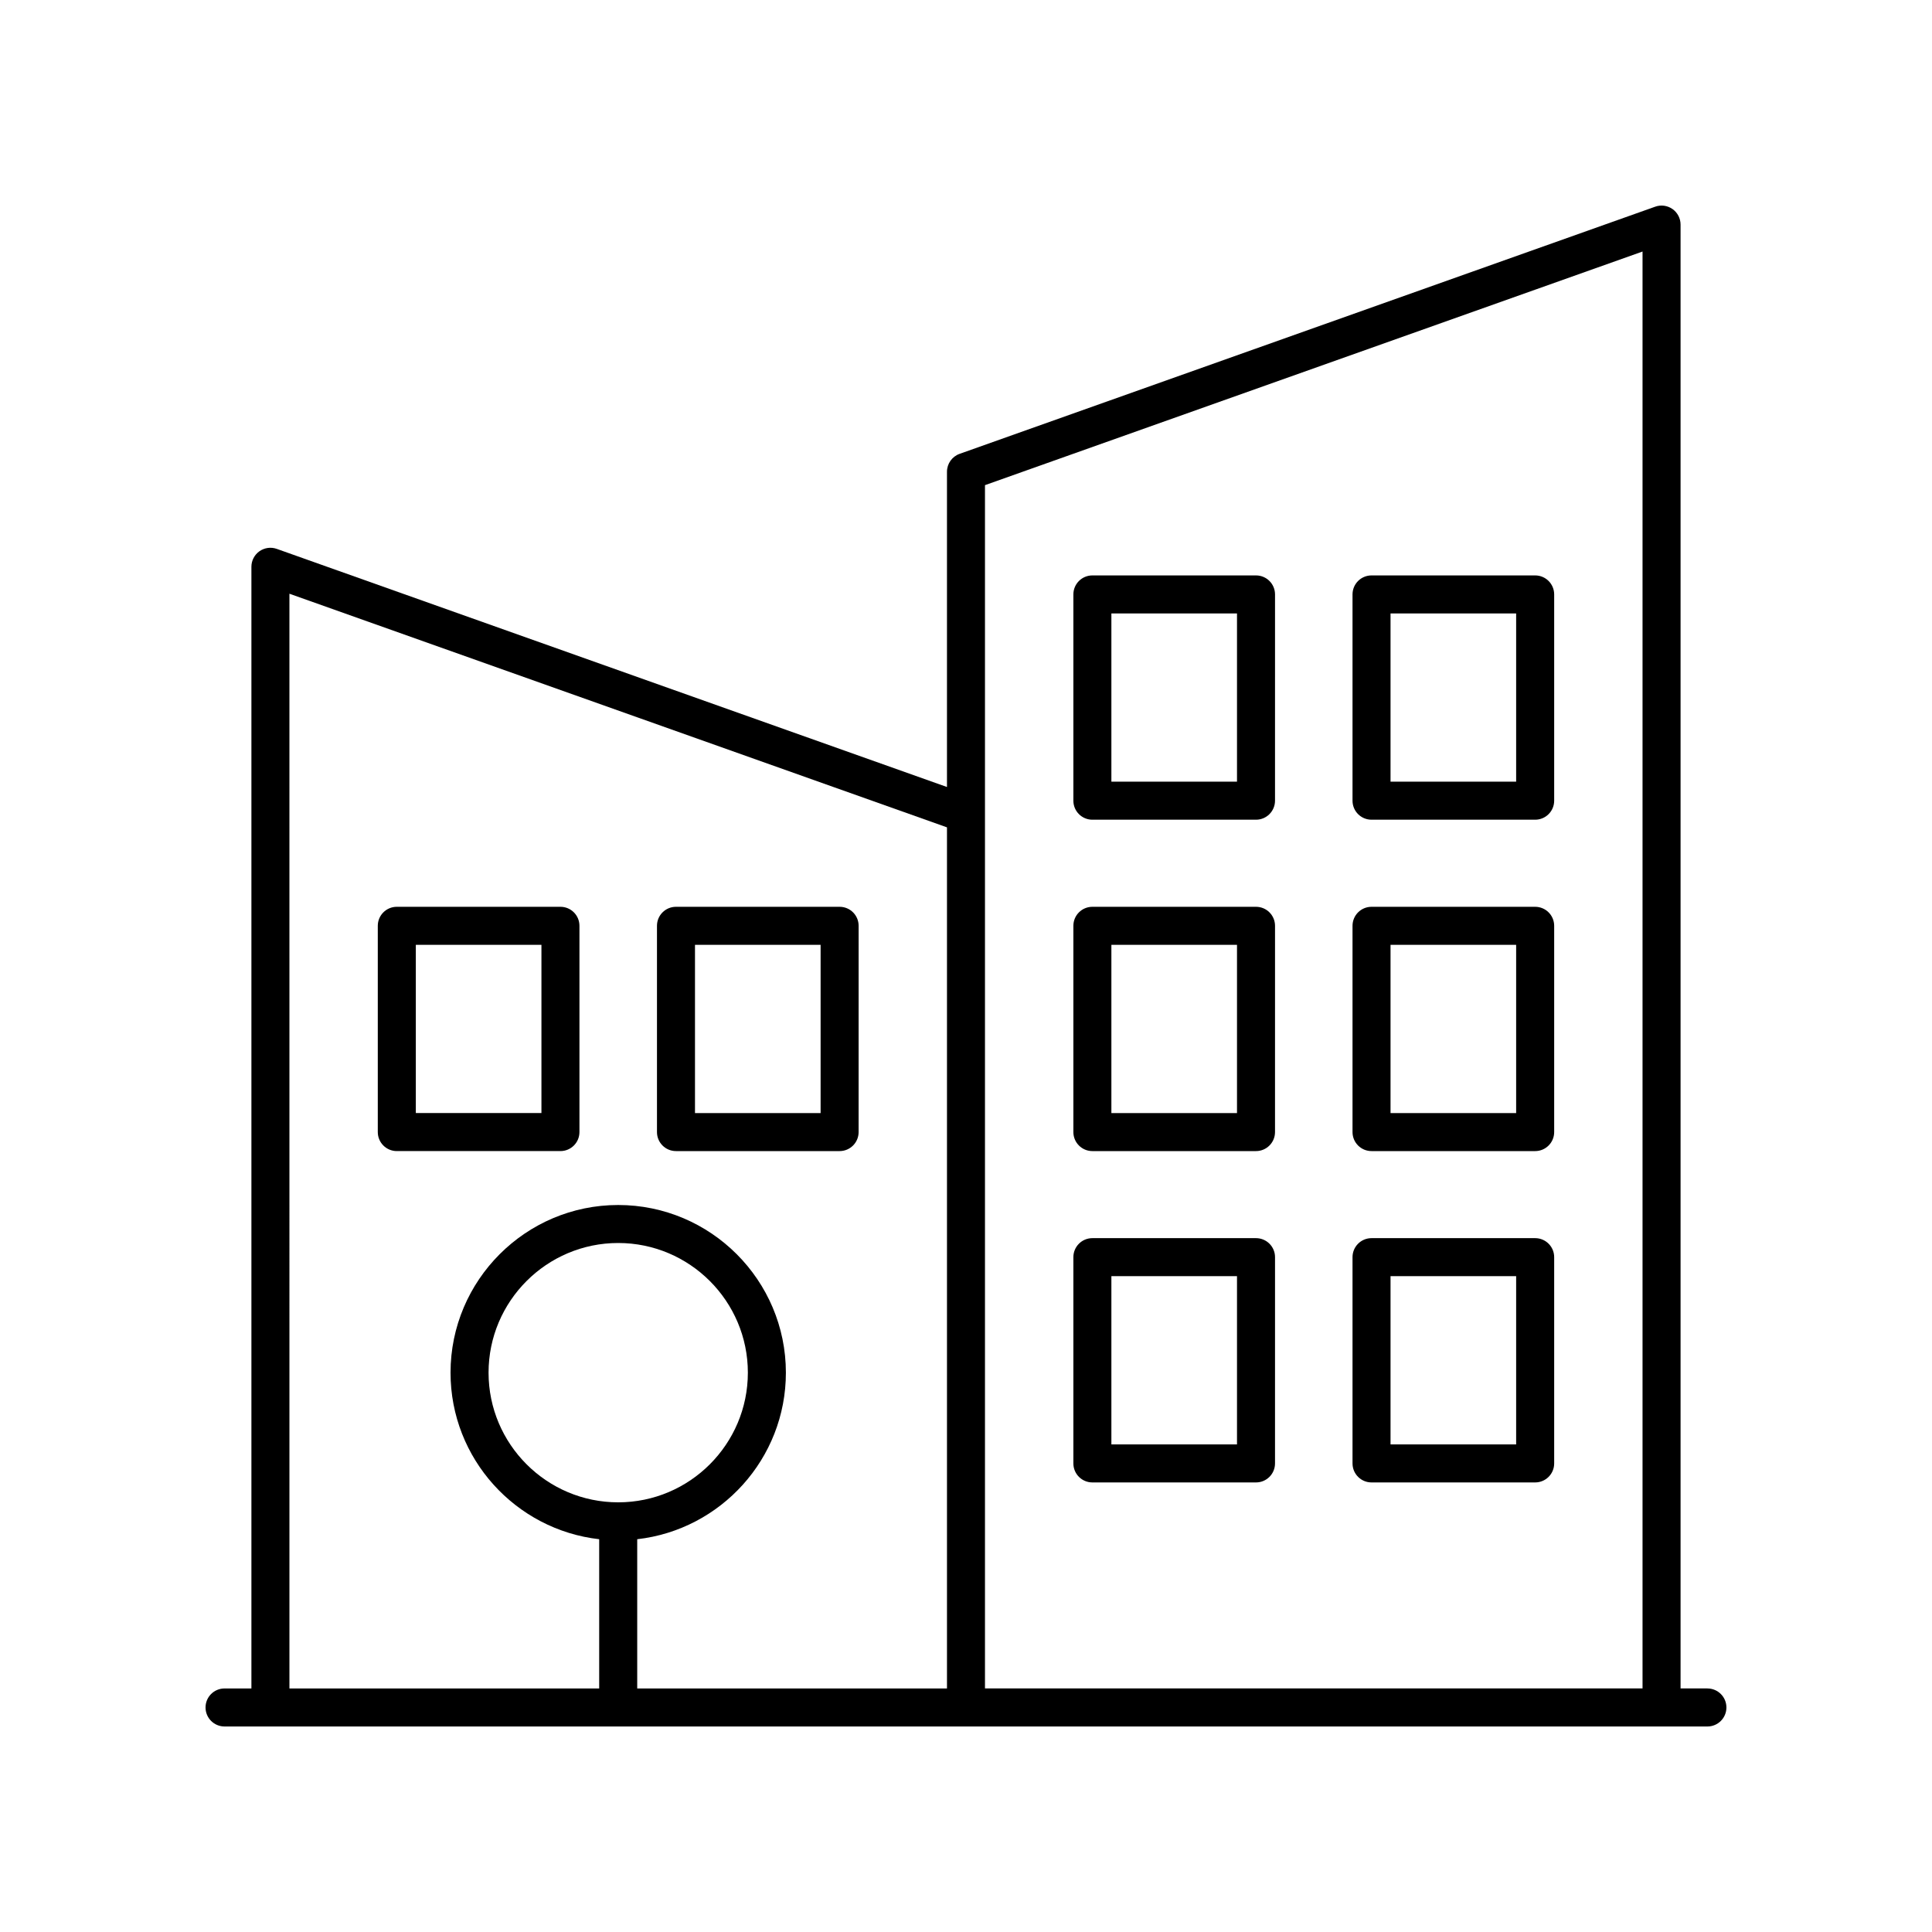
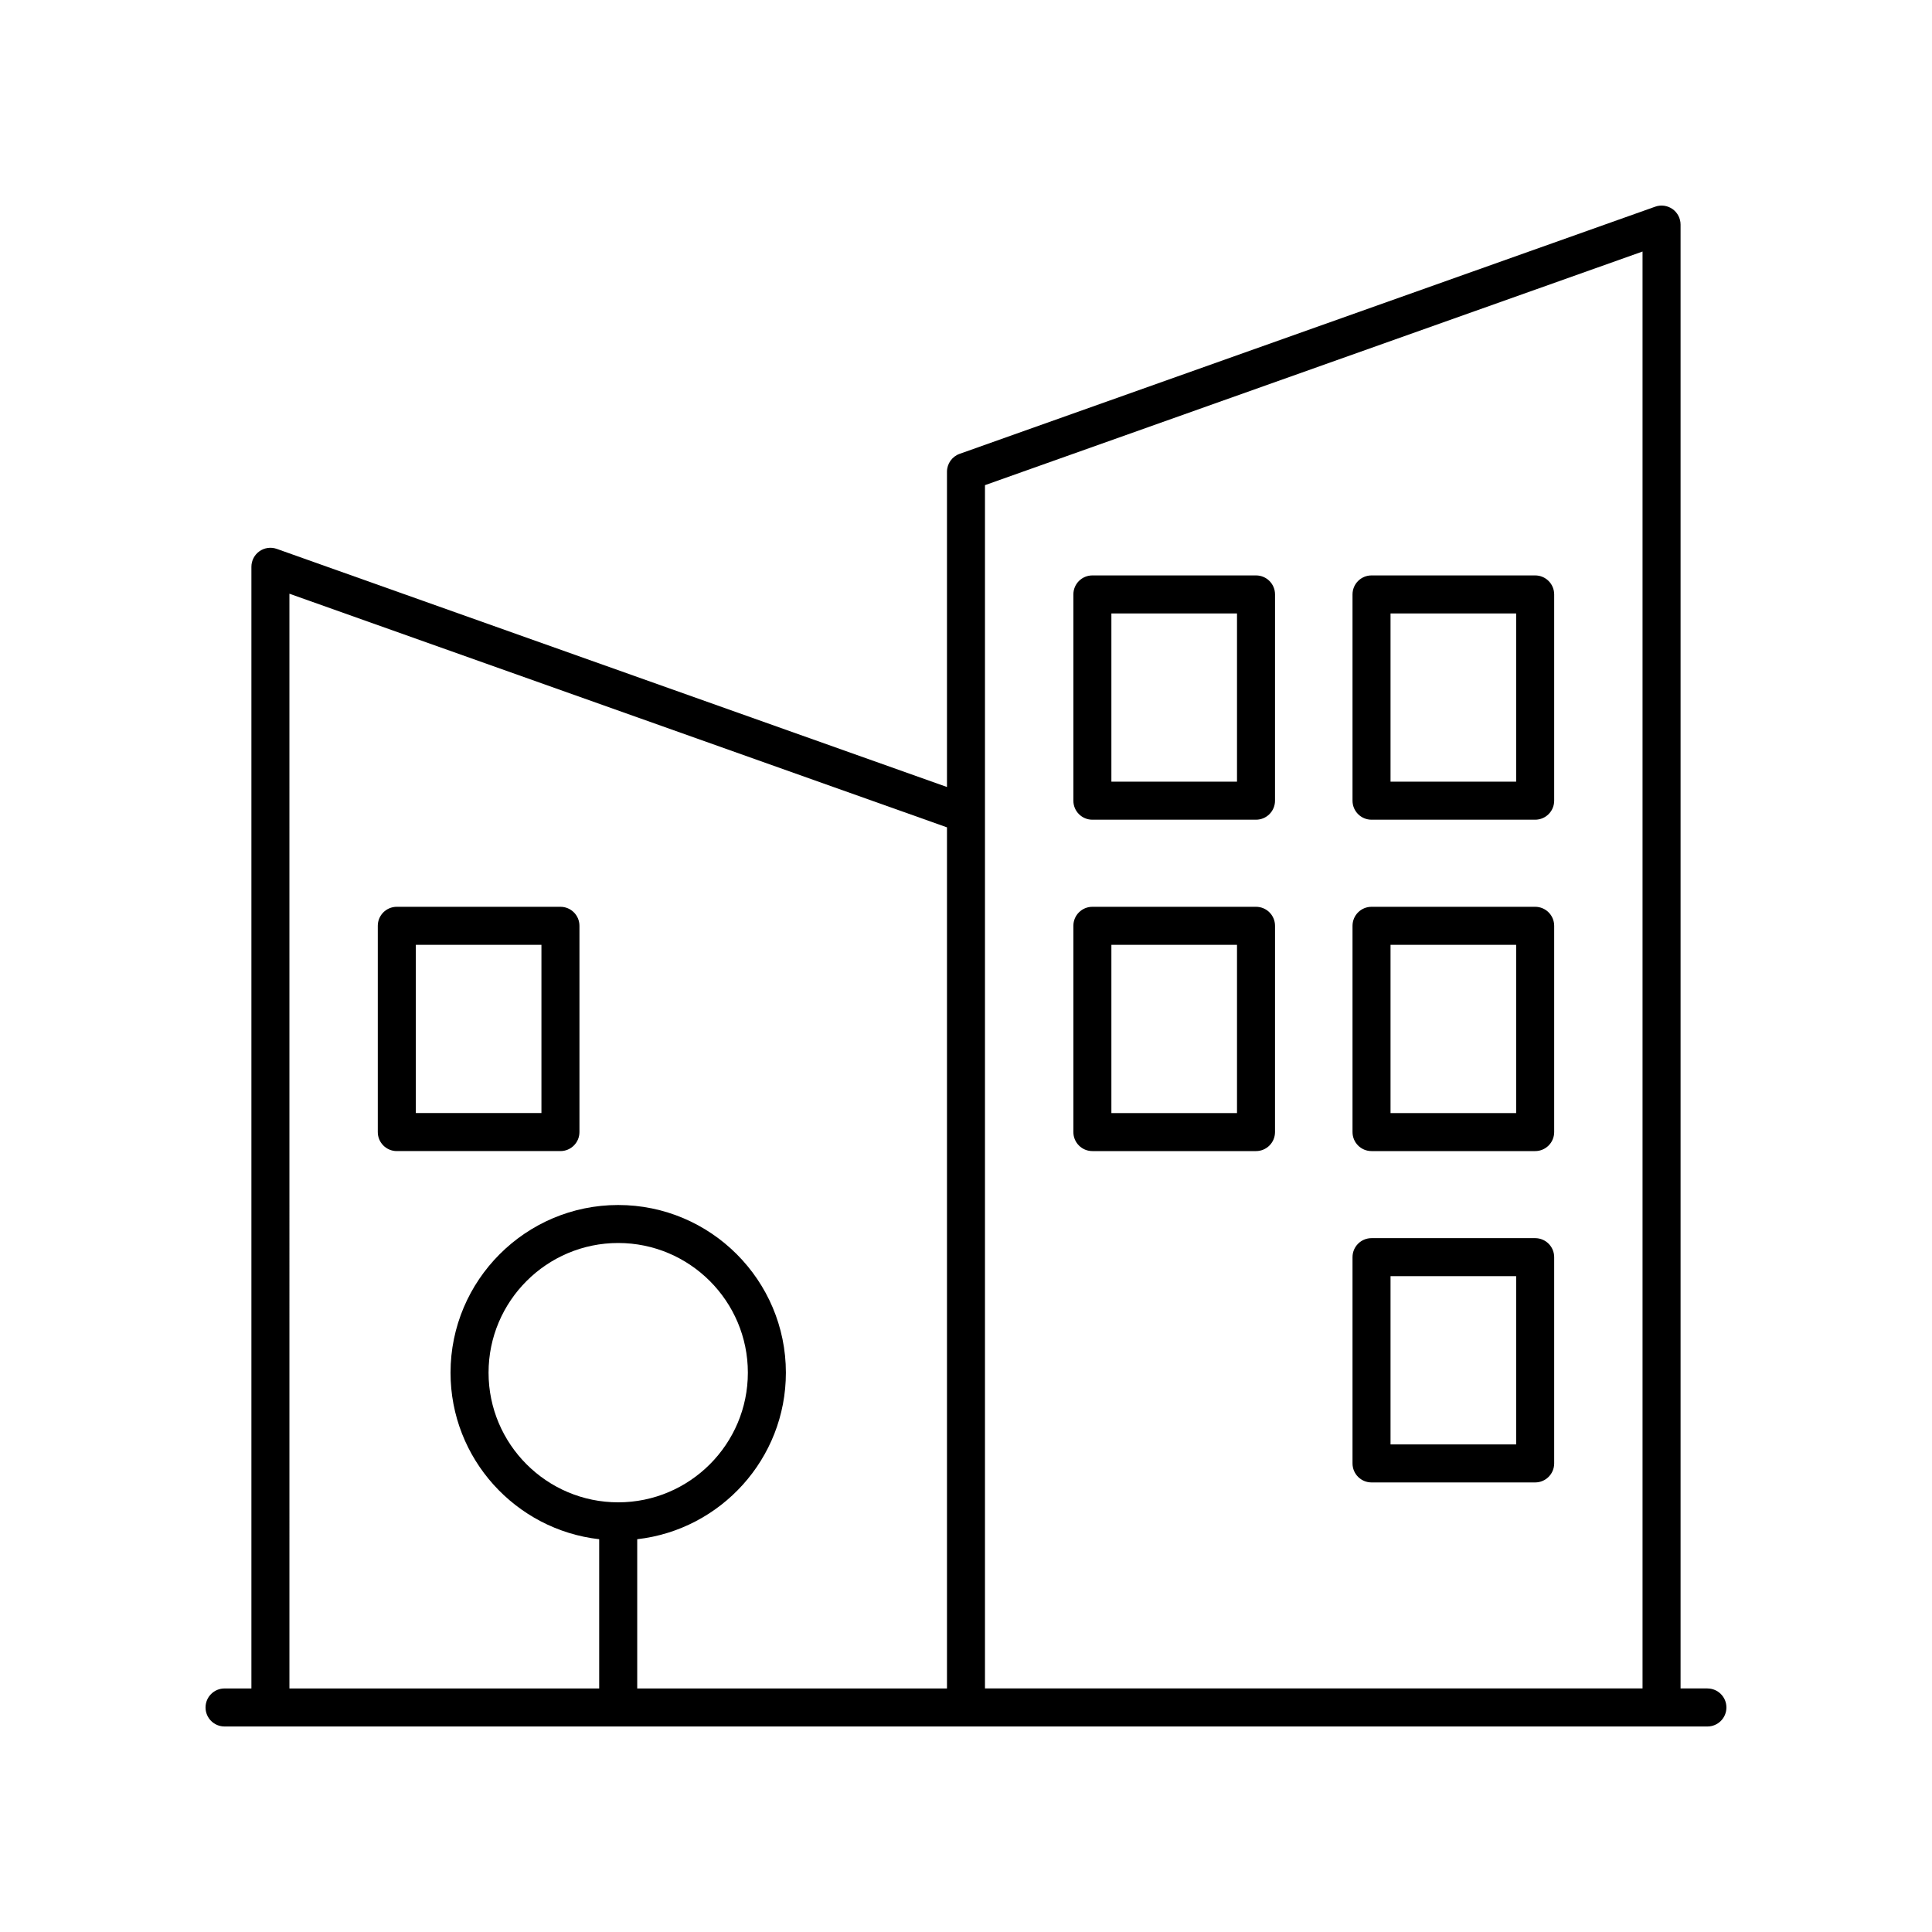
<svg xmlns="http://www.w3.org/2000/svg" fill="#000000" width="800px" height="800px" version="1.1" viewBox="144 144 512 512">
  <g>
    <path d="m596.48 591.45h-7.113v-387.93c0-1.637-0.797-3.172-2.129-4.117-1.344-0.941-3.047-1.188-4.594-0.629l-184.33 65.496c-2.012 0.711-3.356 2.617-3.356 4.746v83.547l-177.61-63.105c-1.551-0.555-3.254-0.309-4.594 0.629-1.332 0.945-2.129 2.481-2.129 4.117v297.25l-7.117 0.004c-2.785 0-5.039 2.254-5.039 5.039s2.254 5.039 5.039 5.039h392.97c2.785 0 5.039-2.254 5.039-5.039s-2.254-5.039-5.039-5.039zm-17.191-380.79v380.79h-174.26v-318.88zm-358.59 90.684 174.26 61.914v228.2h-82.09v-39.547c22.137-2.512 39.398-21.336 39.398-44.133 0-24.5-19.938-44.438-44.438-44.438s-44.434 19.938-44.434 44.438c0 22.797 17.258 41.617 39.395 44.133v39.547h-82.09zm87.129 240.79c-18.941 0-34.355-15.414-34.355-34.363 0-18.945 15.414-34.363 34.355-34.363 18.945 0 34.363 15.414 34.363 34.363-0.004 18.949-15.418 34.363-34.363 34.363z" />
    <path d="m297.56 444.01v-54.66c0-2.785-2.254-5.039-5.039-5.039h-43.363c-2.785 0-5.039 2.254-5.039 5.039v54.66c0 2.785 2.254 5.039 5.039 5.039h43.363c2.785 0 5.039-2.254 5.039-5.039zm-10.074-5.039h-33.289v-44.586h33.289z" />
-     <path d="m323.14 449.05h43.363c2.785 0 5.039-2.254 5.039-5.039l0.004-54.66c0-2.785-2.254-5.039-5.039-5.039h-43.363c-2.785 0-5.039 2.254-5.039 5.039v54.66c0 2.785 2.25 5.039 5.035 5.039zm5.039-54.66h33.289v44.586h-33.289z" />
    <path d="m507.47 449.05h43.363c2.785 0 5.039-2.254 5.039-5.039v-54.66c0-2.785-2.254-5.039-5.039-5.039h-43.363c-2.785 0-5.039 2.254-5.039 5.039v54.66c0 2.785 2.254 5.039 5.039 5.039zm5.035-54.66h33.289v44.586h-33.289z" />
-     <path d="m433.49 449.05h43.363c2.785 0 5.039-2.254 5.039-5.039l0.004-54.66c0-2.785-2.254-5.039-5.039-5.039h-43.363c-2.785 0-5.039 2.254-5.039 5.039v54.66c0 2.785 2.254 5.039 5.035 5.039zm5.039-54.66h33.289v44.586h-33.289z" />
+     <path d="m433.49 449.05h43.363c2.785 0 5.039-2.254 5.039-5.039l0.004-54.66c0-2.785-2.254-5.039-5.039-5.039h-43.363c-2.785 0-5.039 2.254-5.039 5.039v54.66c0 2.785 2.254 5.039 5.035 5.039m5.039-54.66h33.289v44.586h-33.289z" />
    <path d="m507.47 536.86h43.363c2.785 0 5.039-2.254 5.039-5.039v-54.66c0-2.785-2.254-5.039-5.039-5.039h-43.363c-2.785 0-5.039 2.254-5.039 5.039v54.66c0 2.785 2.254 5.039 5.039 5.039zm5.035-54.664h33.289v44.586h-33.289z" />
-     <path d="m433.49 536.86h43.363c2.785 0 5.039-2.254 5.039-5.039l0.004-54.66c0-2.785-2.254-5.039-5.039-5.039h-43.363c-2.785 0-5.039 2.254-5.039 5.039v54.66c0 2.785 2.254 5.039 5.035 5.039zm5.039-54.664h33.289v44.586h-33.289z" />
    <path d="m507.47 361.23h43.363c2.785 0 5.039-2.254 5.039-5.039v-54.66c0-2.785-2.254-5.039-5.039-5.039h-43.363c-2.785 0-5.039 2.254-5.039 5.039v54.66c0 2.785 2.254 5.039 5.039 5.039zm5.035-54.664h33.289v44.586h-33.289z" />
    <path d="m433.49 361.23h43.363c2.785 0 5.039-2.254 5.039-5.039l0.004-54.66c0-2.785-2.254-5.039-5.039-5.039h-43.363c-2.785 0-5.039 2.254-5.039 5.039v54.66c0 2.785 2.254 5.039 5.035 5.039zm5.039-54.664h33.289v44.586h-33.289z" />
  </g>
</svg>